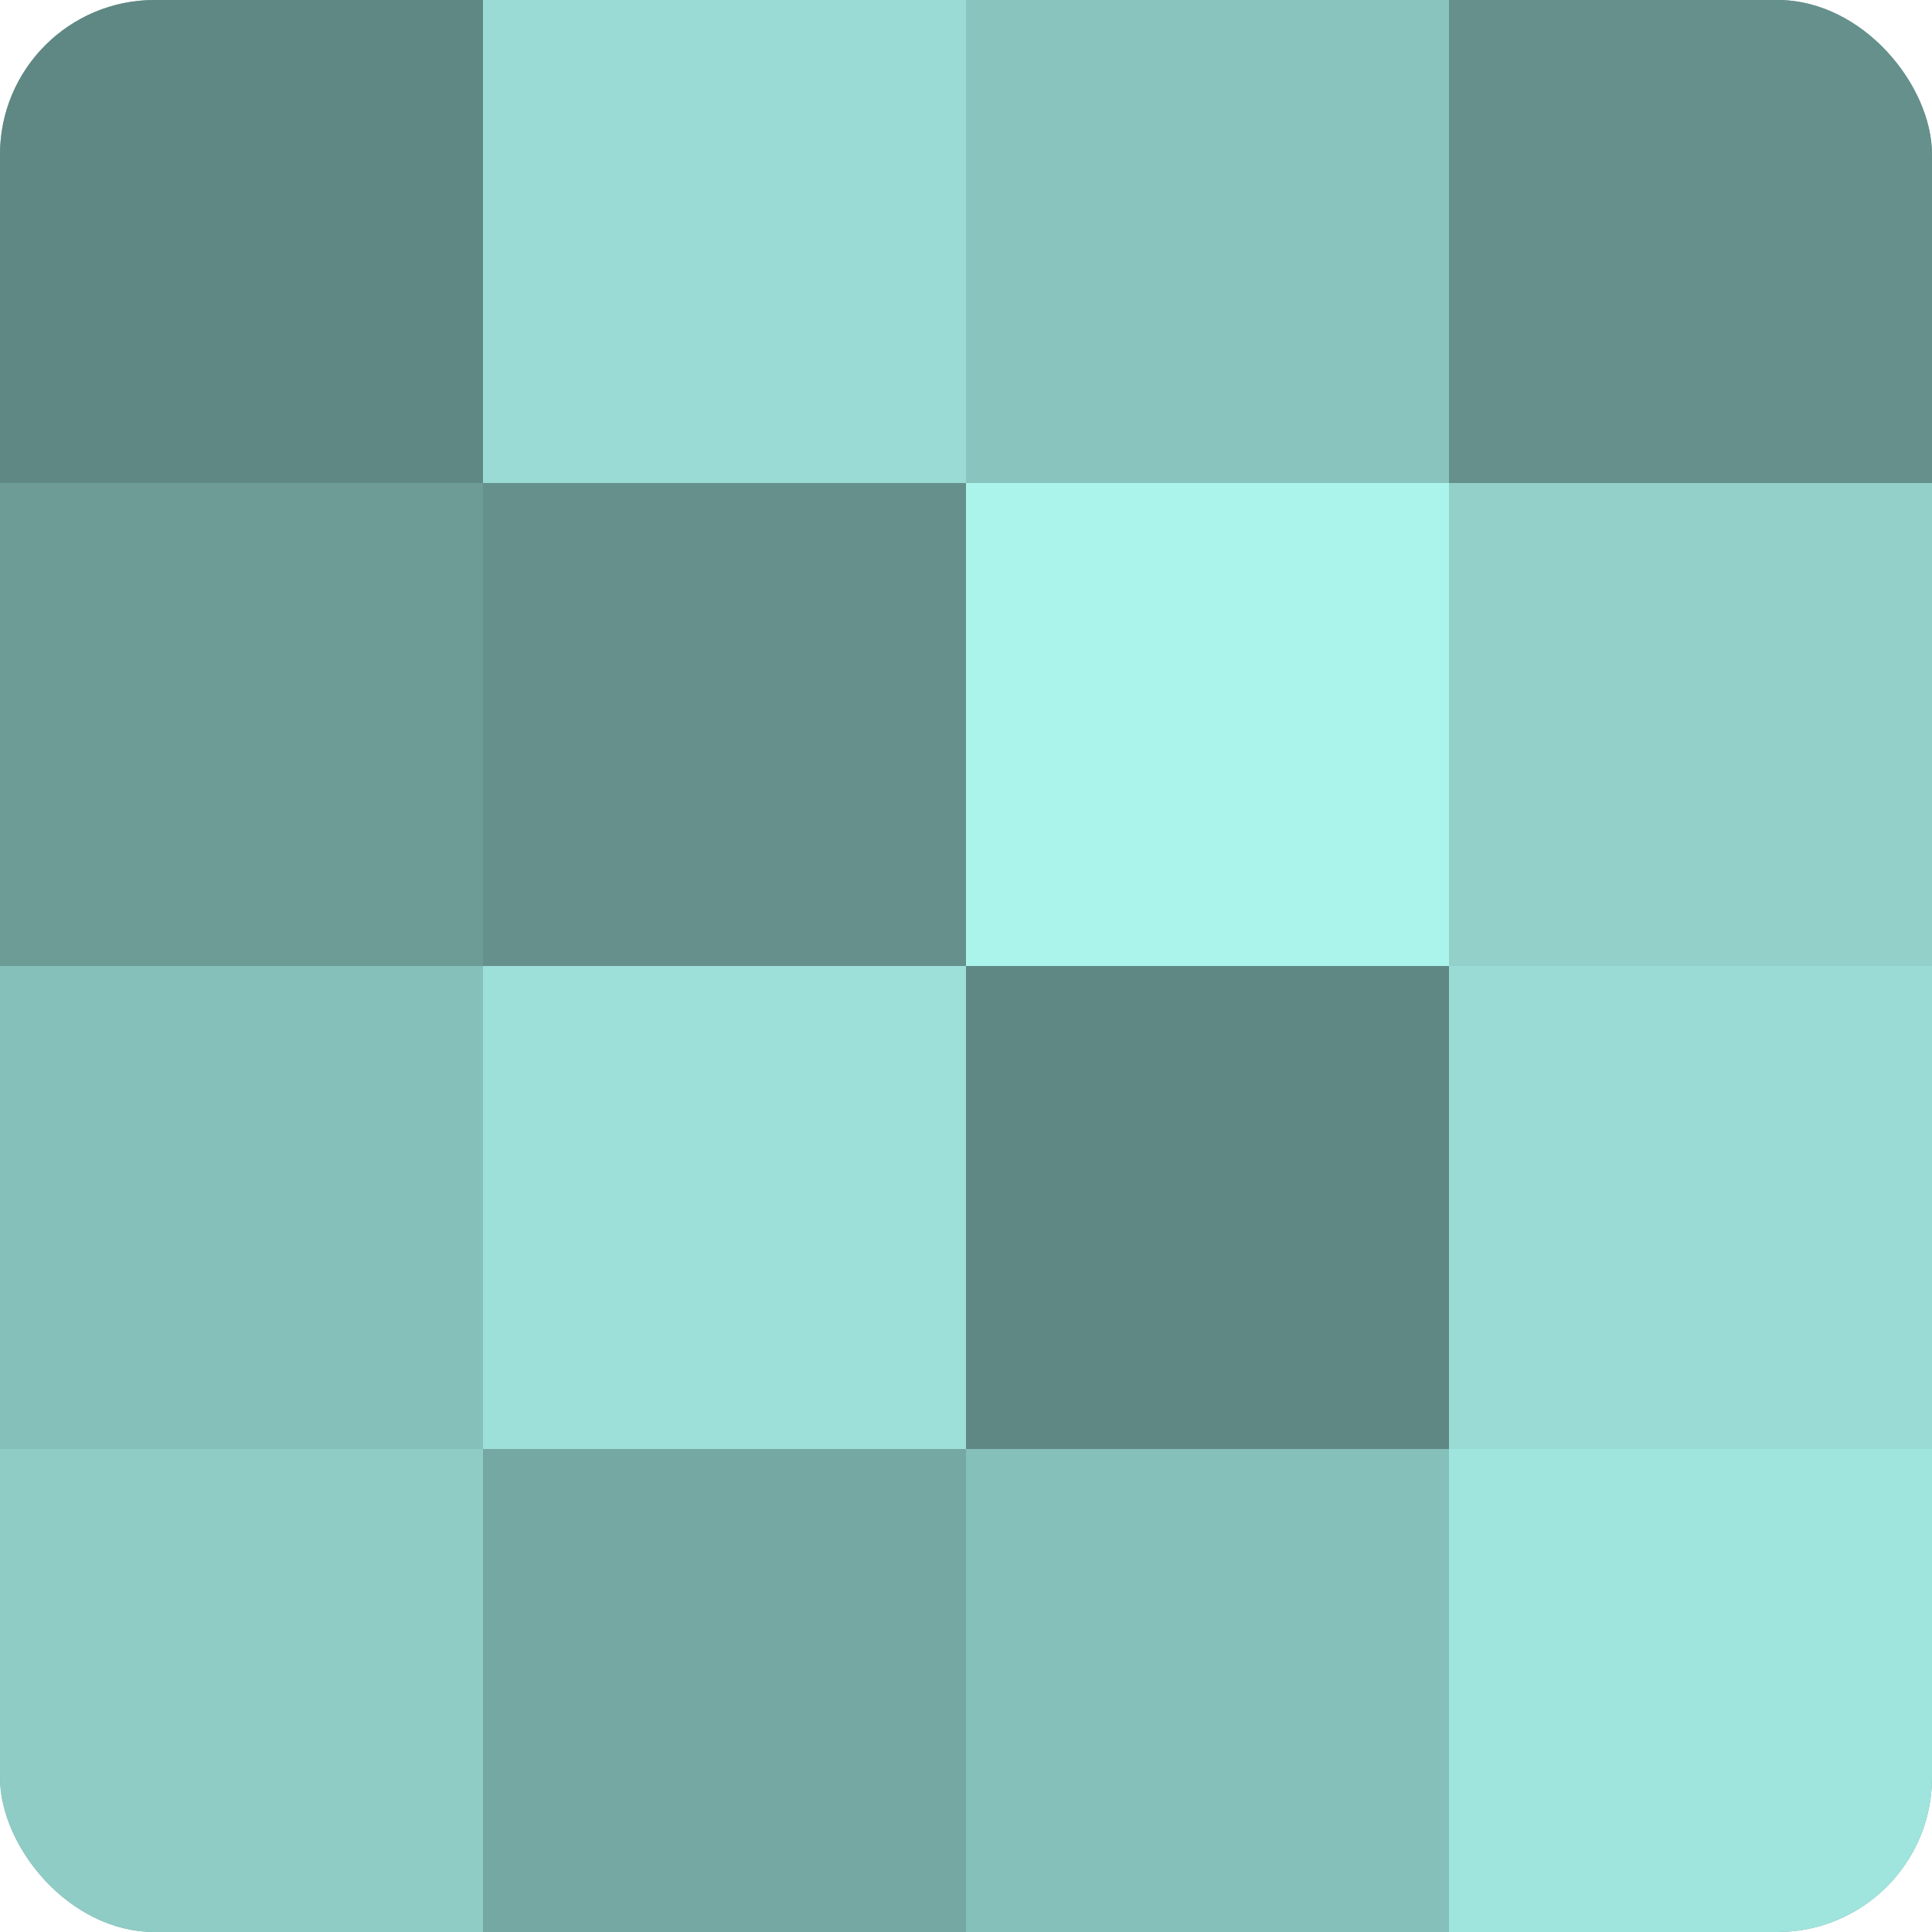
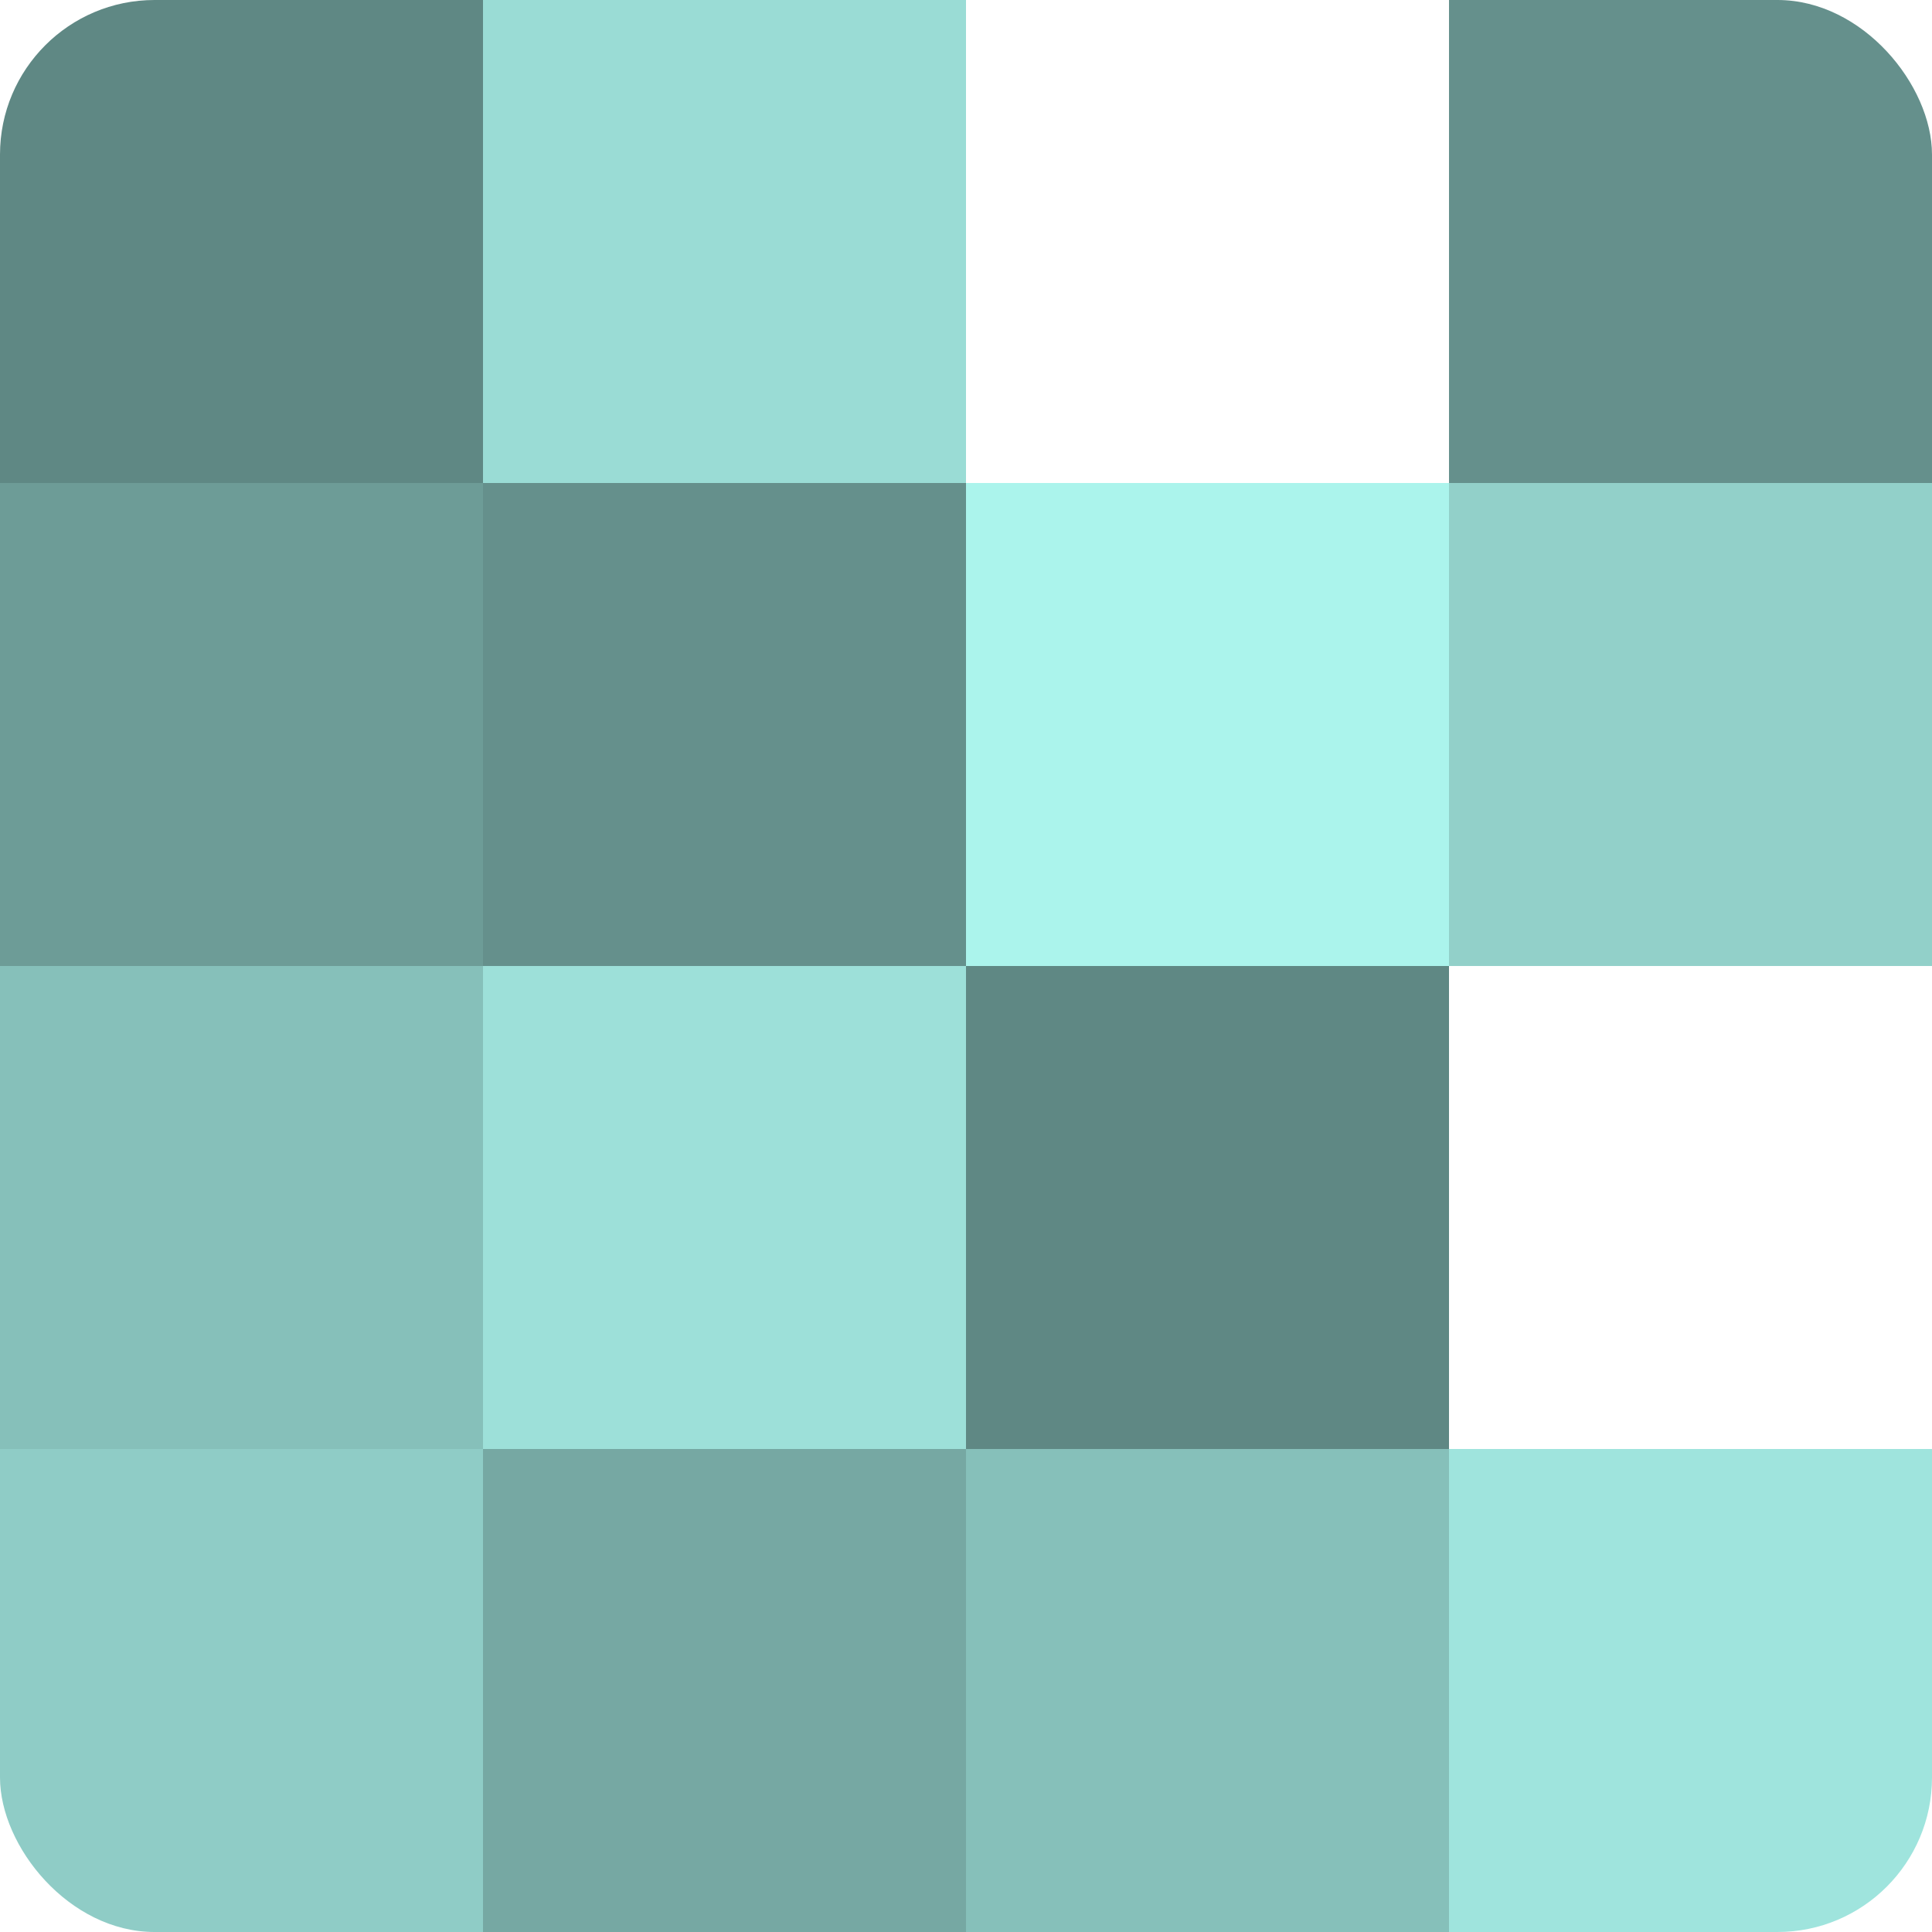
<svg xmlns="http://www.w3.org/2000/svg" width="60" height="60" viewBox="0 0 100 100" preserveAspectRatio="xMidYMid meet">
  <defs>
    <clipPath id="c" width="100" height="100">
      <rect width="100" height="100" rx="8" ry="8" />
    </clipPath>
  </defs>
  <g clip-path="url(#c)">
-     <rect width="100" height="100" fill="#70a09b" />
    <rect width="25" height="25" fill="#5f8884" />
    <rect y="25" width="25" height="25" fill="#6d9c97" />
    <rect y="50" width="25" height="25" fill="#86c0ba" />
    <rect y="75" width="25" height="25" fill="#8fccc6" />
    <rect x="25" width="25" height="25" fill="#9adcd5" />
    <rect x="25" y="25" width="25" height="25" fill="#65908c" />
    <rect x="25" y="50" width="25" height="25" fill="#9de0d9" />
    <rect x="25" y="75" width="25" height="25" fill="#76a8a3" />
-     <rect x="50" width="25" height="25" fill="#89c4be" />
    <rect x="50" y="25" width="25" height="25" fill="#abf4ec" />
    <rect x="50" y="50" width="25" height="25" fill="#5f8884" />
    <rect x="50" y="75" width="25" height="25" fill="#86c0ba" />
    <rect x="75" width="25" height="25" fill="#65908c" />
    <rect x="75" y="25" width="25" height="25" fill="#92d0c9" />
-     <rect x="75" y="50" width="25" height="25" fill="#9adcd5" />
    <rect x="75" y="75" width="25" height="25" fill="#9fe4dd" />
  </g>
</svg>